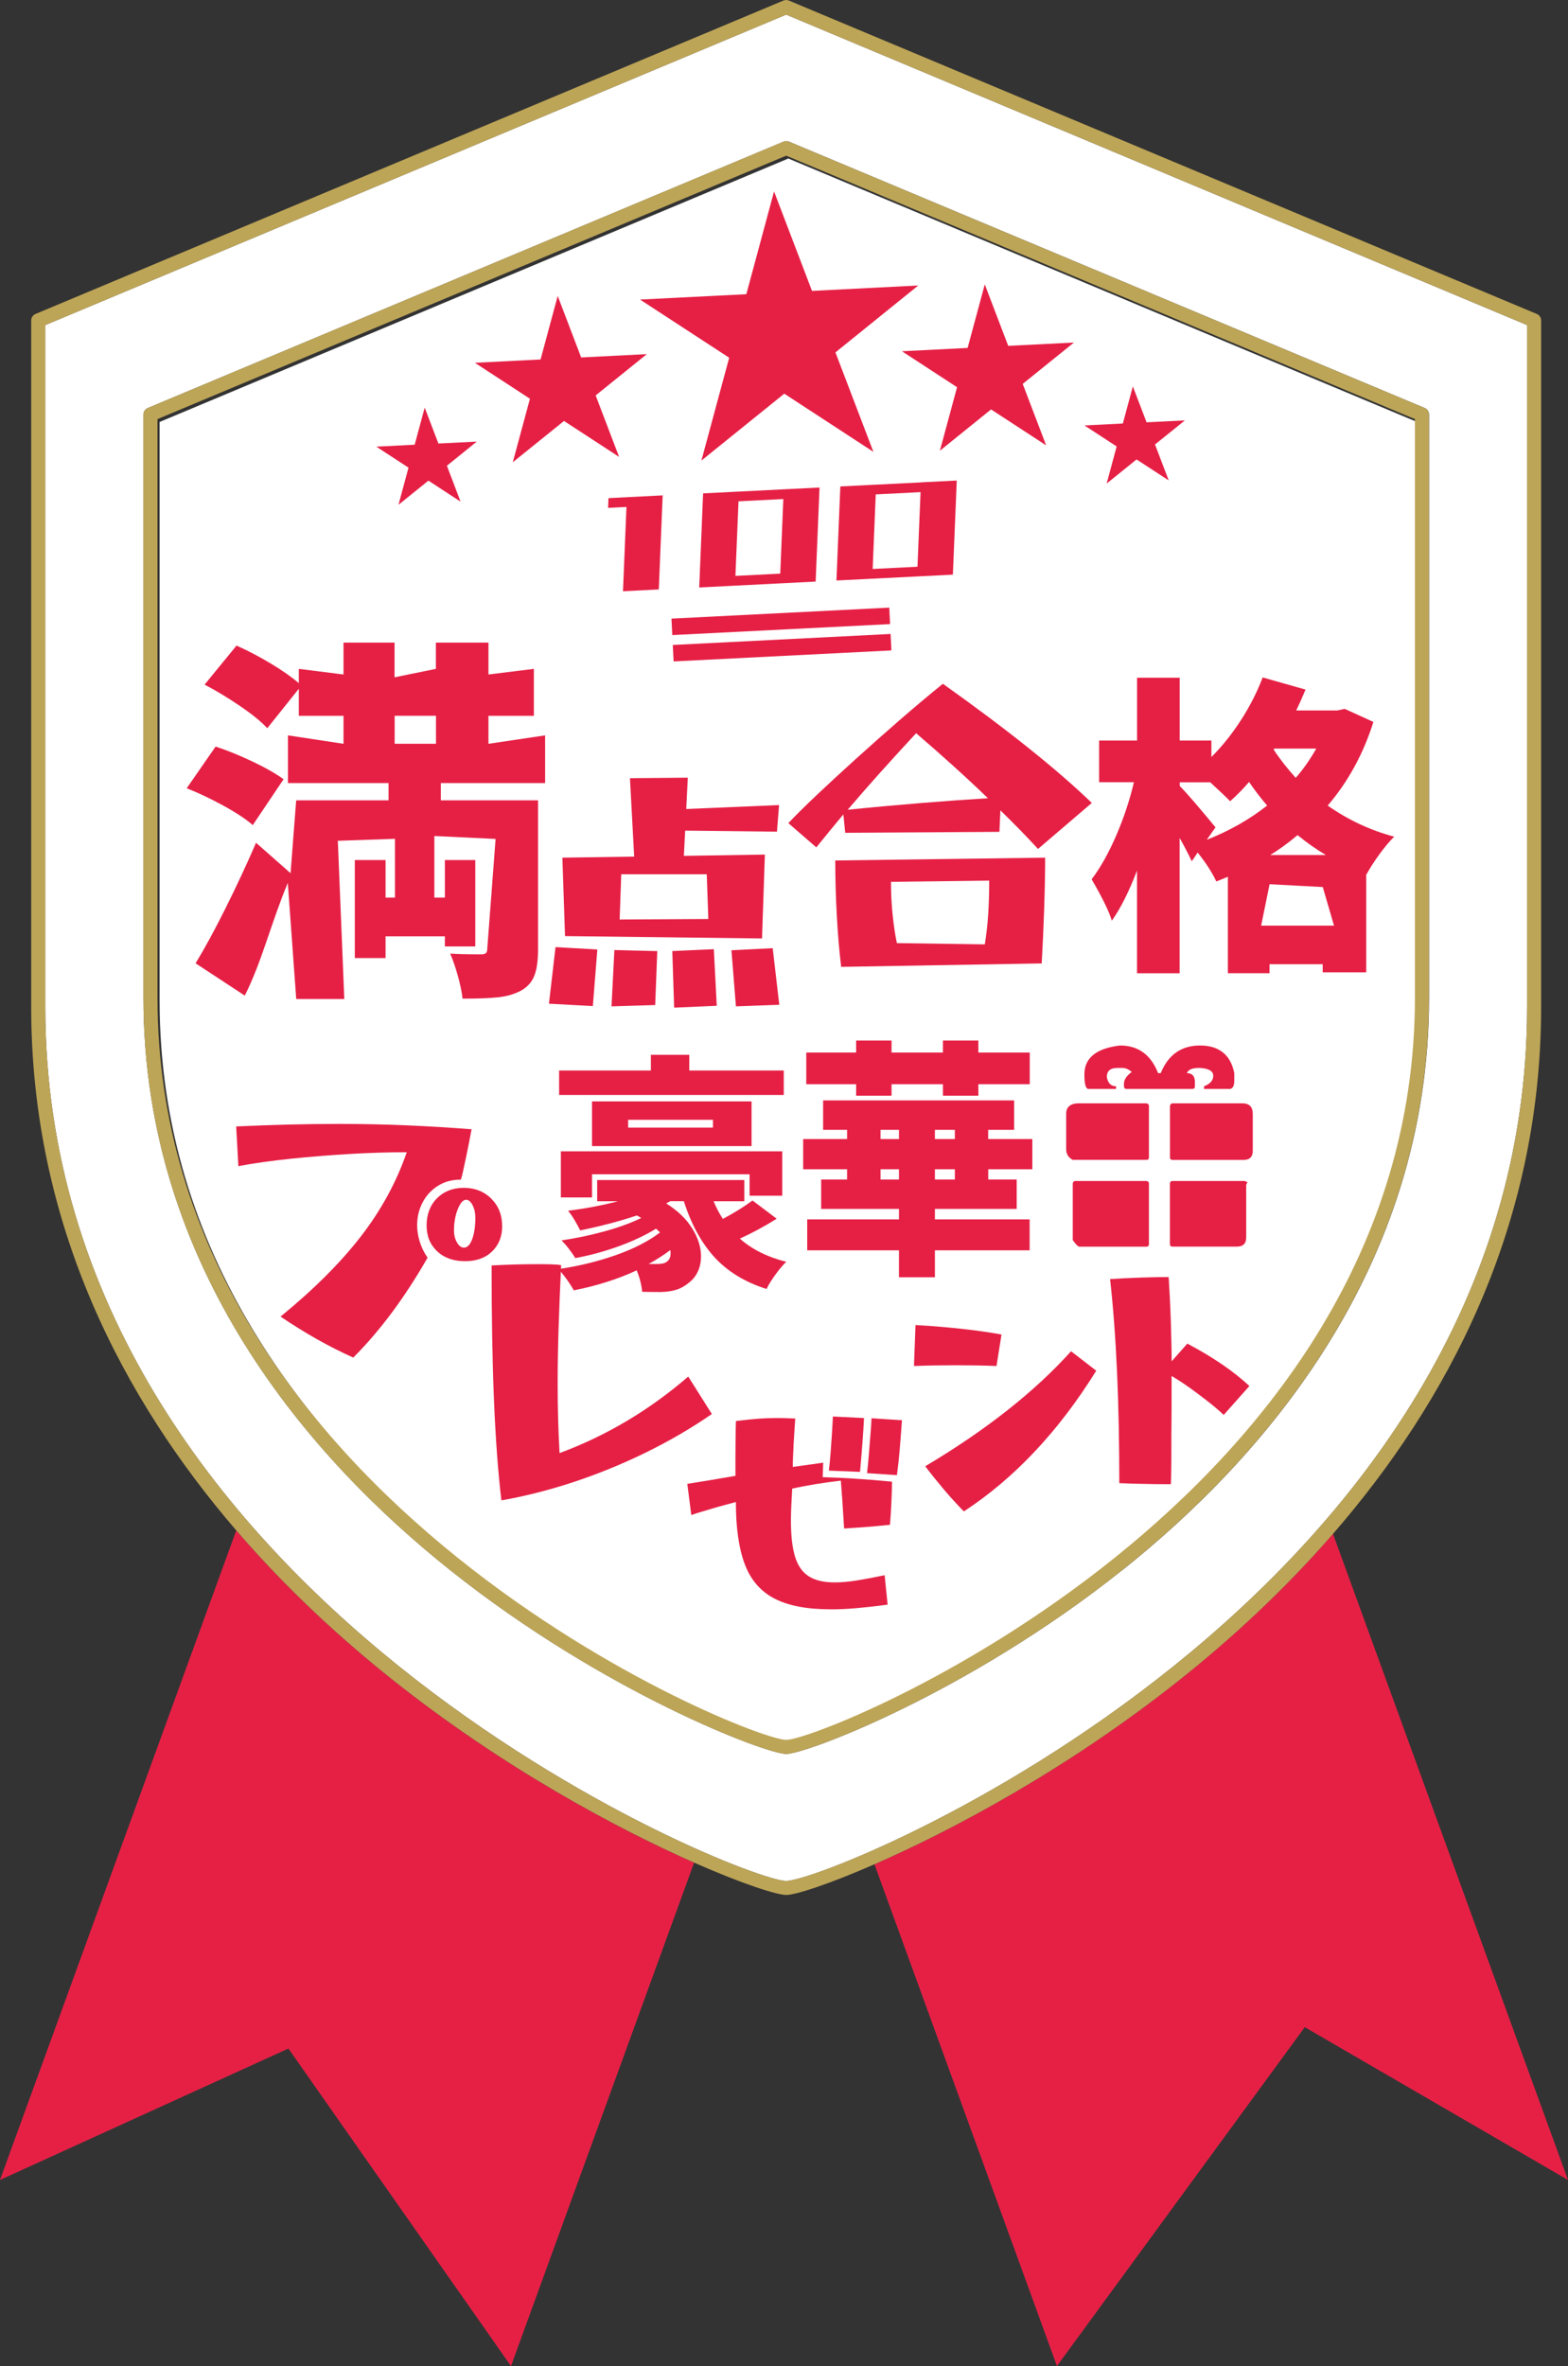
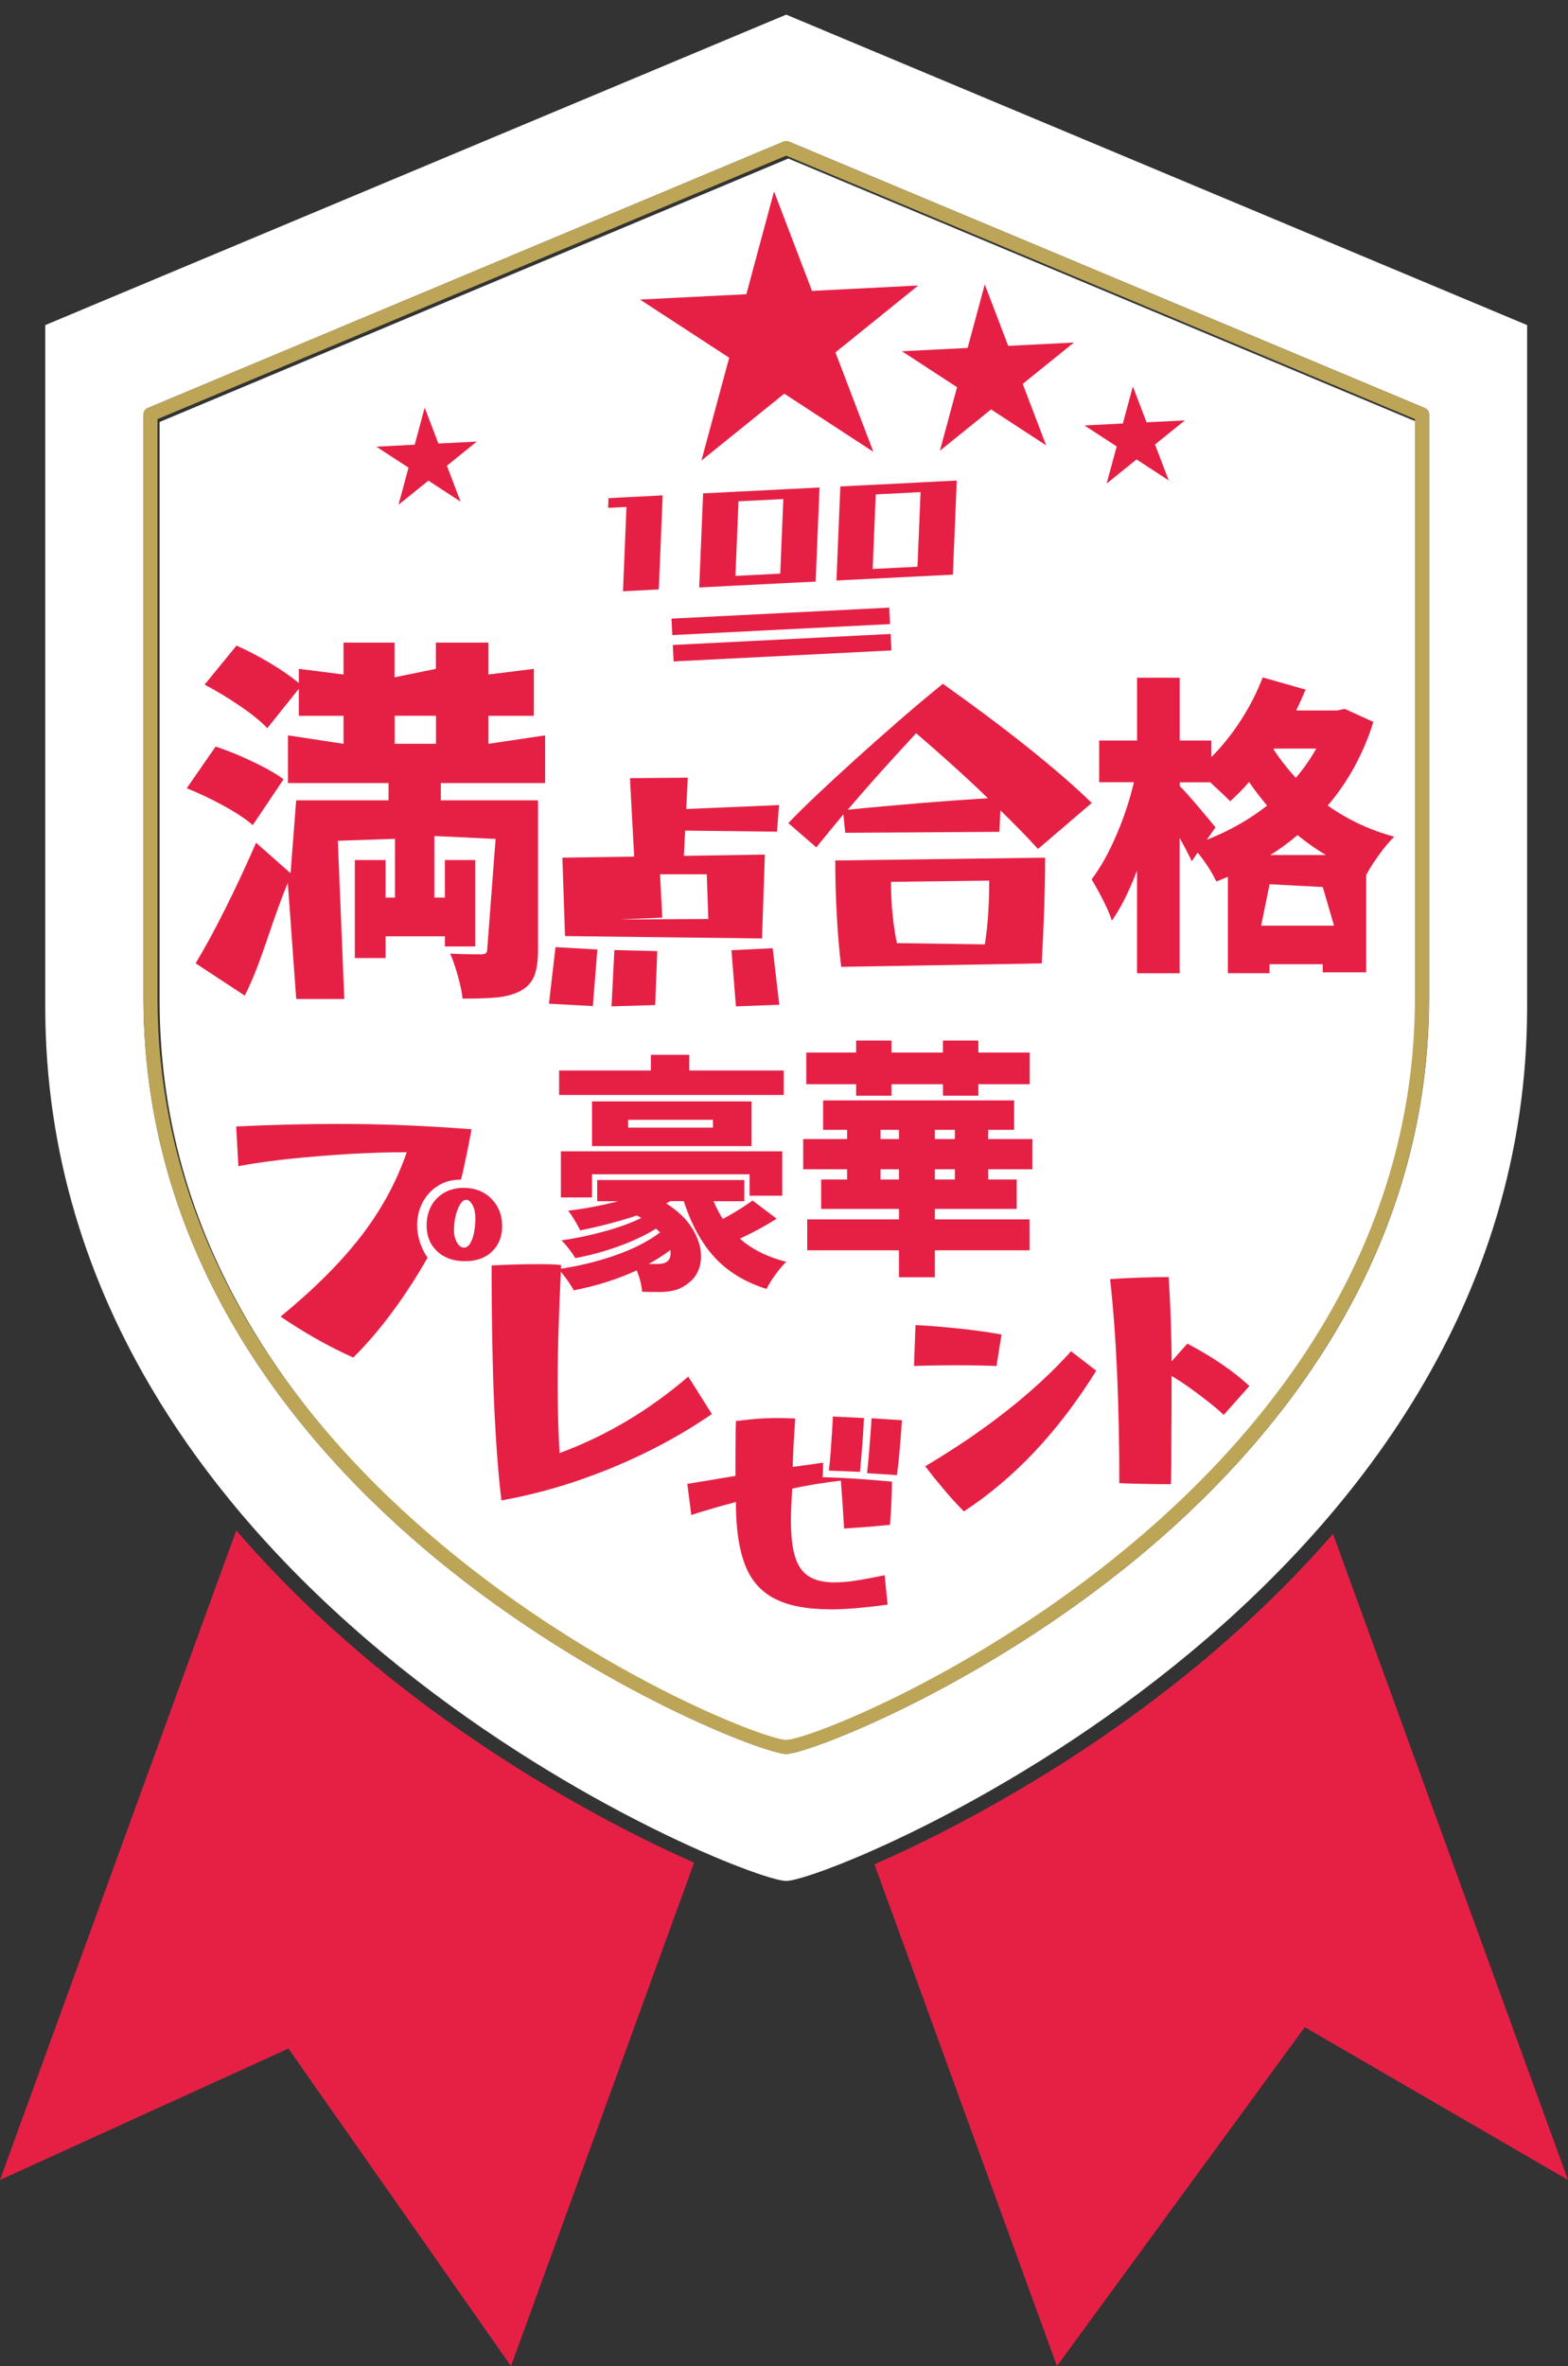
<svg xmlns="http://www.w3.org/2000/svg" id="a" viewBox="0 0 278.9 420.59">
  <rect x="0" y="0" width="278.9" height="420.59" fill="#333333" stroke="none" />
  <defs>
    <style>.b{fill:#fff;}.c{fill:#bda557;}.d{fill:#e62045;}</style>
  </defs>
  <path class="d" d="M42.03,272.04L0,387.51l51.3-23.36,39.59,56.45,32.57-89.49c-13.74-6.06-34.02-16.9-53.68-32.54-9.11-7.25-18.77-16.09-27.76-26.52Z" />
  <path class="d" d="M237.1,272.66c-8.83,10.16-18.28,18.79-27.21,25.9-19.98,15.9-40.61,26.84-54.35,32.84l32.46,89.19,44.08-60.24,46.82,27.16-41.8-114.84Z" />
  <path class="b" d="M271.63,178.98V57.79L139.84,2.6,8.05,57.79v121.19c0,105.44,123.85,155.38,131.79,155.38s131.79-49.94,131.79-155.38ZM199.51,279.19c-27.31,21.73-56.09,32.59-59.66,32.59s-32.35-10.86-59.67-32.59c-24.94-19.84-54.66-53.6-54.66-101.79v-103.72c0-.5.3-.96.77-1.15l113.08-47.35c.31-.13.65-.13.97,0l113.08,47.35c.46.19.77.65.77,1.15v103.72c0,48.19-29.73,81.96-54.66,101.79Z" />
-   <path class="c" d="M237.1,272.66c20.14-23.18,37.02-54.33,37.02-93.69V56.96c0-.5-.3-.96-.77-1.15L140.32.1c-.31-.13-.66-.13-.97,0L6.32,55.81c-.46.19-.77.65-.77,1.15v122.02c0,39,16.58,69.96,36.47,93.06,8.98,10.43,18.64,19.27,27.76,26.52,19.66,15.64,39.94,26.48,53.68,32.54,8.68,3.83,14.76,5.75,16.38,5.75s7.38-1.82,15.71-5.46c13.74-6,34.37-16.94,54.35-32.84,8.93-7.1,18.38-15.74,27.21-25.9ZM139.84,334.36c-7.94,0-131.79-49.94-131.79-155.38V57.79L139.84,2.6l131.79,55.18v121.19c0,105.44-123.85,155.38-131.79,155.38Z" />
  <path class="b" d="M28.39,75.01v102.89c0,89.5,105.09,131.89,111.83,131.89s111.83-42.39,111.83-131.89v-102.89l-111.83-46.83L28.39,75.01Z" />
  <path class="c" d="M254.17,73.68c0-.5-.3-.96-.77-1.15l-113.08-47.35c-.31-.13-.65-.13-.97,0L26.28,72.53c-.46.19-.77.65-.77,1.15v103.72c0,48.19,29.73,81.96,54.66,101.79,27.31,21.73,56.1,32.59,59.67,32.59s32.35-10.86,59.66-32.59c24.94-19.84,54.66-53.61,54.66-101.79v-103.72ZM251.67,177.39c0,89.5-105.09,131.89-111.83,131.89S28.01,266.89,28.01,177.39v-102.89l111.83-46.83,111.83,46.83v102.89Z" />
  <path class="d" d="M44.96,146.67c-1.16-1.02-2.87-2.16-5.14-3.41-2.27-1.25-4.47-2.29-6.61-3.14l5.14-7.41c2.05.67,4.24,1.56,6.58,2.67,2.34,1.11,4.17,2.16,5.51,3.14l-5.48,8.15ZM78.41,139.2v3.07h17.29v26.51c0,2.05-.23,3.64-.7,4.77s-1.3,2.01-2.5,2.64c-1.16.58-2.49.95-4.01,1.1-1.51.16-3.58.23-6.21.23-.13-1.16-.41-2.5-.84-4.04s-.88-2.86-1.37-3.97c1.38.09,3.23.13,5.54.13.4,0,.68-.08.83-.23.16-.16.23-.41.23-.77l1.48-19.51-10.89-.52v10.95h1.87v-6.68h5.41v15.36h-5.41v-1.8h-10.55v3.87h-5.47v-17.43h5.47v6.68h1.67v-10.45l-10.16.35,1.15,28.12h-8.55l-1.5-20.63c-3.03,7.26-4.58,13.93-7.65,20.03l-8.75-5.74c1.65-2.71,3.44-6.01,5.37-9.88s3.73-7.72,5.38-11.55l6.14,5.41,1-12.95h16.43v-3.07h-17.89v-8.48l9.88,1.5v-4.97h-7.95v-4.81l-5.61,7.01c-1.07-1.16-2.68-2.47-4.84-3.94-2.16-1.47-4.26-2.74-6.31-3.81l5.68-6.94c1.91.85,3.92,1.89,6.01,3.14,2.09,1.25,3.78,2.43,5.07,3.54v-2.54l7.95,1v-5.67h9.08v6.17l7.35-1.5v-4.67h9.35v5.67l8.08-1v8.35h-8.08v4.97l10.08-1.5v8.48h-18.56ZM70.2,127.24v4.97h7.35v-4.97h-7.35Z" />
-   <path class="d" d="M105.45,178.84l-7.81-.42,1.17-10.06,7.44.42-.8,10.06ZM135.54,166.82l-35.04-.42-.47-13.94,12.77-.19-.75-13.94,10.29-.09-.28,5.57,16.51-.7-.37,4.73-16.33-.19-.23,4.49,14.41-.23-.51,14.92ZM108.77,178.89l.51-10.01,7.63.19-.37,9.59-7.77.23ZM110.22,163.45l15.77-.09-.28-7.95h-15.21l-.28,8.05ZM119.91,179.12l-.33-10.06,7.39-.33.52,10.06-7.58.33ZM130.9,178.89l-.8-9.97,7.34-.37,1.17,10.06-7.72.28Z" />
+   <path class="d" d="M105.45,178.84l-7.81-.42,1.17-10.06,7.44.42-.8,10.06ZM135.54,166.82l-35.04-.42-.47-13.94,12.77-.19-.75-13.94,10.29-.09-.28,5.57,16.51-.7-.37,4.73-16.33-.19-.23,4.49,14.41-.23-.51,14.92ZM108.77,178.89l.51-10.01,7.63.19-.37,9.59-7.77.23ZM110.22,163.45l15.77-.09-.28-7.95h-15.21l-.28,8.05Zl-.33-10.06,7.39-.33.52,10.06-7.58.33ZM130.9,178.89l-.8-9.97,7.34-.37,1.17,10.06-7.72.28Z" />
  <path class="d" d="M150.34,148.03l-.33-3.26c-1.7,2.03-3.3,3.98-4.81,5.86l-4.98-4.31c1.33-1.4,3.02-3.08,5.09-5.03,2.06-1.95,4.35-4.06,6.86-6.33,2.51-2.27,5.09-4.55,7.74-6.86,2.65-2.3,5.25-4.49,7.8-6.55,5.6,3.98,10.64,7.75,15.1,11.31,4.46,3.56,8.26,6.85,11.39,9.87l-9.57,8.18c-1.88-2.06-4.11-4.35-6.69-6.86l-.17,3.82-27.43.17ZM149.62,171.87c-.33-2.69-.59-5.7-.77-9.01-.19-3.32-.28-6.62-.28-9.9l37.33-.5c0,2.69-.06,5.7-.17,9.01-.11,3.32-.26,6.58-.44,9.79l-35.67.61ZM162.95,130.34c-2.43,2.62-4.64,5.04-6.64,7.27-1.99,2.23-3.83,4.34-5.53,6.33,4.76-.48,9.22-.88,13.38-1.22s8.02-.61,11.56-.83c-1.95-1.88-4.01-3.8-6.17-5.75-2.16-1.95-4.36-3.89-6.61-5.81ZM175.17,167.88c.29-1.84.5-3.69.61-5.53.11-1.84.17-3.78.17-5.81l-17.47.22c0,2.06.1,4.05.3,5.94.2,1.9.45,3.55.75,4.95l15.65.22Z" />
  <path class="d" d="M244.29,128.32c-1.77,5.64-4.48,10.6-8.13,14.88,3.61,2.54,7.56,4.39,11.83,5.53-.77.74-1.65,1.78-2.63,3.12-.98,1.35-1.74,2.54-2.29,3.57h-.06v17.42h-7.74v-1.44h-9.46v1.6h-7.41v-17.14l-2.05.83c-.77-1.62-1.88-3.34-3.32-5.14l-1.05,1.55c-.59-1.25-1.31-2.64-2.16-4.15v24.06h-7.58v-18.25c-1.44,3.76-2.93,6.73-4.48,8.9-.48-1.62-1.68-4.07-3.59-7.36,1.55-2.03,2.99-4.6,4.34-7.71,1.35-3.11,2.41-6.29,3.18-9.54h-6.19v-7.41h6.75v-11.17h7.58v11.17h5.64v2.93c1.92-1.92,3.67-4.1,5.25-6.55,1.58-2.45,2.88-4.99,3.87-7.6l7.63,2.16c-.59,1.4-1.14,2.64-1.66,3.71h7.3l1.33-.28,5.09,2.32ZM214.65,149.28c4.02-1.58,7.59-3.61,10.73-6.08-1.22-1.44-2.29-2.84-3.21-4.2-1.03,1.22-2.16,2.36-3.37,3.43-.55-.59-1.73-1.71-3.54-3.37h-5.42v.66c.7.7,1.74,1.86,3.12,3.48,1.38,1.62,2.46,2.91,3.24,3.87l-1.55,2.21ZM224.32,164.54h12.96l-2-6.86-9.46-.5-1.5,7.36ZM235.83,151.99c-1.73-1.03-3.41-2.21-5.03-3.54-1.77,1.48-3.39,2.65-4.87,3.54h9.9ZM226.54,133.24c1.03,1.59,2.34,3.26,3.93,5.03,1.33-1.51,2.54-3.24,3.65-5.2h-7.47l-.11.17Z" />
  <path class="d" d="M138.16,216.63c-2.1,1.33-4.29,2.51-6.56,3.55,2.13,1.89,4.88,3.27,8.25,4.12-.59.56-1.23,1.32-1.93,2.28-.7.96-1.22,1.81-1.57,2.55-3.84-1.21-6.93-3.1-9.27-5.65-2.33-2.56-4.15-5.88-5.45-9.96h-2.39l-.75.4c2.04,1.27,3.58,2.75,4.63,4.44,1.05,1.69,1.57,3.34,1.57,4.97,0,.92-.16,1.76-.49,2.53-.33.77-.8,1.42-1.42,1.95-.77.68-1.56,1.15-2.37,1.42-.81.27-1.77.41-2.86.44-1.48,0-2.59-.02-3.33-.04-.12-1.27-.44-2.54-.98-3.81-3.37,1.57-7.1,2.75-11.18,3.55-.33-.59-.75-1.26-1.29-2-.53-.74-1.02-1.33-1.46-1.77,3.61-.53,7.01-1.36,10.2-2.48,3.19-1.12,5.82-2.47,7.89-4.04l-.71-.67c-1.92,1.18-4.15,2.23-6.7,3.15-2.54.92-5.1,1.61-7.67,2.08-.27-.47-.64-1.01-1.11-1.62-.47-.61-.92-1.12-1.33-1.53,2.6-.38,5.17-.92,7.69-1.62,2.53-.69,4.69-1.49,6.5-2.37l-.8-.44c-2.99,1.01-6.34,1.89-10.07,2.66-.24-.5-.58-1.12-1.02-1.86-.44-.74-.83-1.29-1.15-1.64,3.1-.38,6.08-.95,8.91-1.69h-3.72v-3.77h26.17v3.77h-5.46c.41,1.04.96,2.08,1.64,3.15,2.04-1.09,3.8-2.19,5.28-3.28l4.3,3.24ZM139.41,190.29v4.35h-39.96v-4.35h16.32v-2.79h6.83v2.79h16.81ZM139.14,212.55h-5.81v-3.81h-28.03v4.12h-5.54v-8.2h39.38v7.89ZM105.3,195.79h28.38v7.94h-28.38v-7.94ZM126.81,200.44v-1.38h-15.08v1.38h15.08ZM116.52,224.7c.53,0,.97-.03,1.31-.09.34-.06.63-.19.87-.4.5-.41.68-1.08.53-2-1.27.95-2.56,1.77-3.86,2.48h1.15Z" />
  <path class="d" d="M183.63,207.85h-7.85v1.82h5.06v5.23h-14.55v1.86h16.85v5.5h-16.85v4.79h-6.39v-4.79h-16.32v-5.5h16.32v-1.86h-13.84v-5.23h4.61v-1.82h-7.81v-5.37h7.81v-1.64h-4.26v-5.23h33.97v5.23h-4.61v1.64h7.85v5.37ZM152.28,194.77v-2.04h-8.87v-5.63h8.87v-2.13h6.3v2.13h9.14v-2.13h6.3v2.13h9.14v5.63h-9.14v2.04h-6.3v-2.04h-9.14v2.04h-6.3ZM156.62,200.84v1.64h3.28v-1.64h-3.28ZM156.62,209.67h3.28v-1.82h-3.28v1.82ZM169.84,202.48v-1.64h-3.55v1.64h3.55ZM169.84,209.67v-1.82h-3.55v1.82h3.55Z" />
-   <path class="d" d="M191.98,196.13h11.93c.3.05.45.21.45.47v9.11c0,.32-.15.47-.45.47h-13.1c-.78-.41-1.17-1.05-1.17-1.89v-6.3c0-1.25.78-1.87,2.34-1.87ZM191.28,209.93h12.63c.3.05.45.2.45.45v10.76c0,.32-.15.47-.45.47h-11.93c-.22,0-.61-.39-1.17-1.17v-10.06c.05-.3.21-.45.47-.45ZM199.22,185.85c3.24,0,5.49,1.64,6.77,4.91h.47c1.33-3.27,3.66-4.91,7-4.91s5.44,1.64,6.08,4.91v1.39c0,.81-.23,1.29-.7,1.42h-4.68v-.47c1.1-.43,1.64-1.05,1.64-1.87s-.78-1.29-2.34-1.39h-.22c-1.2,0-1.9.31-2.12.92.95,0,1.42.55,1.42,1.64v.7c0,.32-.16.47-.47.47h-11.68c-.32,0-.47-.16-.47-.47v-.47c0-.7.46-1.39,1.39-2.09-.57-.46-1.1-.7-1.62-.7h-.95c-1.25,0-1.87.54-1.87,1.62.2,1.1.75,1.64,1.64,1.64v.47h-4.91c-.48,0-.72-.86-.72-2.59,0-2.92,2.11-4.63,6.33-5.13ZM208.56,196.13h12.4c1.25,0,1.87.62,1.87,1.87v6.55c0,1.1-.55,1.64-1.64,1.64h-12.62c-.32,0-.47-.16-.47-.47v-9.11c.05-.31.21-.47.47-.47ZM208.56,209.93h12.85l.47.22-.22.47v9.34c0,1.1-.55,1.64-1.64,1.64h-11.46c-.32,0-.47-.16-.47-.47v-10.76c.05-.3.21-.45.47-.45Z" />
  <path class="d" d="M62.83,241.32c-4.26-1.9-8.56-4.33-12.93-7.28,5.93-4.85,10.7-9.61,14.3-14.27,3.6-4.66,6.32-9.65,8.15-14.95-3.21,0-6.59.1-10.13.31-3.55.21-7.02.49-10.44.84-3.41.36-6.54.79-9.38,1.32l-.39-7.05c3.21-.15,6.33-.26,9.35-.34,3.02-.07,5.99-.11,8.9-.11,4.14,0,8.17.08,12.09.25,3.92.17,7.76.4,11.53.7-.37,1.98-.68,3.54-.92,4.67-.24,1.14-.43,2.01-.56,2.63-.13.62-.27,1.17-.42,1.65-1.57,0-2.94.37-4.11,1.12-1.18.75-2.08,1.74-2.72,2.97s-.95,2.58-.95,4.03c0,.93.15,1.89.45,2.88.3.99.76,1.95,1.4,2.88-4.03,7.05-8.43,12.97-13.21,17.75ZM82.7,224.19c-2.05,0-3.7-.59-4.95-1.76-1.25-1.18-1.87-2.71-1.87-4.62s.62-3.58,1.85-4.81c1.23-1.23,2.82-1.85,4.76-1.85s3.61.64,4.9,1.93c1.29,1.29,1.93,2.92,1.93,4.9,0,1.83-.6,3.32-1.79,4.48-1.2,1.16-2.8,1.73-4.81,1.73ZM82.53,221.78c.6,0,1.08-.5,1.46-1.51.37-1.01.56-2.28.56-3.81,0-.86-.17-1.6-.5-2.24-.34-.63-.71-.95-1.12-.95-.56,0-1.06.56-1.51,1.68-.45,1.12-.67,2.39-.67,3.81,0,.78.18,1.48.53,2.1.35.62.77.92,1.26.92Z" />
  <path class="d" d="M89.18,266.71c-.6-5.11-1.04-11.06-1.32-17.86-.28-6.79-.42-14.76-.42-23.9,1.31-.07,2.64-.13,4-.17,1.36-.04,2.62-.06,3.78-.06s2.15,0,2.88.03c.73.02,1.3.07,1.71.14-.19,3.96-.34,7.66-.45,11.11-.11,3.45-.17,6.73-.17,9.82,0,4.33.11,8.49.34,12.48,8.28-3.06,15.92-7.59,22.89-13.6l4.2,6.66c-3.69,2.54-7.62,4.82-11.78,6.86-4.16,2.03-8.42,3.77-12.76,5.21-4.35,1.44-8.65,2.53-12.9,3.28Z" />
  <path class="d" d="M147.69,286.07c-4.2,0-7.52-.64-9.98-1.93s-4.21-3.33-5.25-6.12c-1.05-2.79-1.57-6.47-1.57-11.02-.44.12-1.03.27-1.75.47-.72.19-1.49.41-2.28.64-.8.24-1.54.46-2.24.67-.7.21-1.25.38-1.66.53l-.71-5.54c1.18-.18,2.42-.38,3.73-.6,1.3-.22,2.91-.5,4.83-.82,0-2.25,0-4.26.02-6.05.01-1.79.04-3.02.07-3.7,1.71-.21,3.09-.35,4.12-.42,1.04-.07,2.01-.11,2.93-.11.53,0,1.12,0,1.75.02.64.02,1.22.04,1.75.07-.03.47-.07,1.12-.13,1.93-.06.81-.11,1.67-.16,2.57-.04.9-.08,1.72-.11,2.46-.03.74-.04,1.29-.04,1.64l5.41-.75-.09,2.57c2.01.06,4.03.15,6.05.29,2.02.13,4.12.3,6.28.51,0,.77-.03,1.87-.09,3.3-.06,1.43-.15,2.89-.27,4.37-2.04.21-3.67.35-4.88.44-1.21.09-2.31.16-3.28.22-.12-1.92-.22-3.55-.31-4.9-.09-1.34-.18-2.55-.27-3.61-1.54.18-3.03.38-4.48.62-1.45.24-2.84.5-4.17.8-.06,1.06-.11,2.06-.16,2.99-.04.93-.07,1.83-.07,2.68,0,2.66.24,4.8.73,6.41.49,1.61,1.3,2.78,2.44,3.5,1.14.73,2.68,1.09,4.63,1.09,1.15,0,2.47-.12,3.95-.35,1.48-.24,3.12-.55,4.92-.93l.53,5.23c-1.95.27-3.77.47-5.46.62-1.69.15-3.27.22-4.75.22ZM152.97,261.64l-5.54-.22c.12-.98.22-2.04.31-3.19.09-1.15.17-2.3.24-3.44.07-1.14.13-2.14.16-2.99l5.54.27c-.12,2.57-.36,5.77-.71,9.58ZM159.54,262.22l-5.32-.35c.12-1,.23-2.14.33-3.41.1-1.27.2-2.48.29-3.64.09-1.15.15-2.05.18-2.71l5.41.35c-.12,1.71-.24,3.38-.38,4.99-.13,1.61-.3,3.2-.51,4.77Z" />
  <path class="d" d="M162.57,242.81l.27-7.27c1.66.09,3.4.21,5.23.38s3.63.35,5.39.58,3.32.47,4.68.73l-.89,5.59c-2.31-.09-4.73-.13-7.27-.13s-4.95.04-7.41.13ZM171.44,268.67c-1.27-1.3-2.48-2.62-3.61-3.97-1.14-1.35-2.23-2.7-3.26-4.06,5.38-3.19,10.24-6.5,14.59-9.93,4.35-3.43,8.13-6.93,11.35-10.51l4.48,3.46c-6.71,10.79-14.56,19.13-23.55,25.01Z" />
  <path class="d" d="M208.27,263.83c-.89,0-1.94,0-3.17-.02-1.23-.02-2.39-.04-3.5-.07-1.11-.03-1.94-.06-2.51-.09,0-7.07-.13-13.63-.4-19.69-.27-6.06-.68-11.59-1.24-16.59,1.86-.12,3.7-.21,5.52-.27,1.82-.06,3.45-.09,4.9-.09.06.98.12,2.14.2,3.48.07,1.35.13,2.75.18,4.21.04,1.46.08,2.84.11,4.12s.04,2.34.04,3.17l2.79-3.15c4.58,2.42,8.26,4.94,11.04,7.54l-4.57,5.14c-.74-.71-1.66-1.49-2.75-2.35-1.09-.86-2.21-1.69-3.35-2.51-1.14-.81-2.19-1.5-3.17-2.06v3.75c0,1.43,0,2.93-.02,4.5-.02,1.57-.02,3.08-.02,4.55s0,2.76-.02,3.88c-.01,1.12-.04,1.97-.07,2.53Z" />
  <polygon class="d" points="144.43 51.71 163.33 50.75 148.6 62.64 155.35 80.32 139.5 69.98 124.76 81.87 129.7 63.59 113.84 53.25 132.75 52.3 137.68 34.03 144.43 51.71" />
-   <polygon class="d" points="103.37 63.54 115.05 62.95 105.95 70.29 110.12 81.22 100.32 74.83 91.21 82.17 94.26 70.88 84.47 64.49 96.15 63.9 99.2 52.61 103.37 63.54" />
  <polygon class="d" points="77.98 78.84 84.8 78.5 79.49 82.79 81.92 89.17 76.2 85.44 70.88 89.73 72.66 83.13 66.94 79.4 73.76 79.05 75.54 72.46 77.98 78.84" />
  <polygon class="d" points="203.94 75.07 210.76 74.73 205.44 79.01 207.88 85.4 202.16 81.67 196.84 85.96 198.62 79.36 192.9 75.63 199.72 75.28 201.5 68.69 203.94 75.07" />
  <polygon class="d" points="179.33 61.48 191.02 60.89 181.91 68.24 186.08 79.17 176.28 72.78 167.18 80.12 170.23 68.83 160.43 62.44 172.11 61.85 175.16 50.55 179.33 61.48" />
  <path class="d" d="M108.16,90.28l.07-1.73,9.5-.48-.07,1.73-9.5.48ZM110.81,105.1l.69-16.72,6.37-.32-.69,16.72-6.37.32Z" />
  <path class="d" d="M124.37,104.42l.69-16.72,6.37-.32-.69,16.72-6.37.32ZM124.37,104.42l.1-1.73,20.28-1.02-.07,1.73-20.31,1.03ZM125.27,89.42l.07-1.73,20.28-1.02-.07,1.73-20.28,1.02ZM138.71,103.7l.69-16.72,6.37-.32-.69,16.72-6.37.32Z" />
  <path class="d" d="M148.78,103.19l.69-16.72,6.37-.32-.69,16.72-6.37.32ZM148.78,103.19l.1-1.73,20.28-1.02-.07,1.73-20.31,1.02ZM149.68,88.19l.07-1.73,20.28-1.02-.07,1.73-20.28,1.02ZM163.12,102.46l.69-16.72,6.37-.32-.69,16.72-6.37.32Z" />
  <rect class="d" x="119.48" y="108.99" width="38.79" height="2.93" transform="translate(-5.39 7.14) rotate(-2.89)" />
  <rect class="d" x="119.72" y="113.67" width="38.79" height="2.93" transform="translate(-5.63 7.16) rotate(-2.89)" />
</svg>